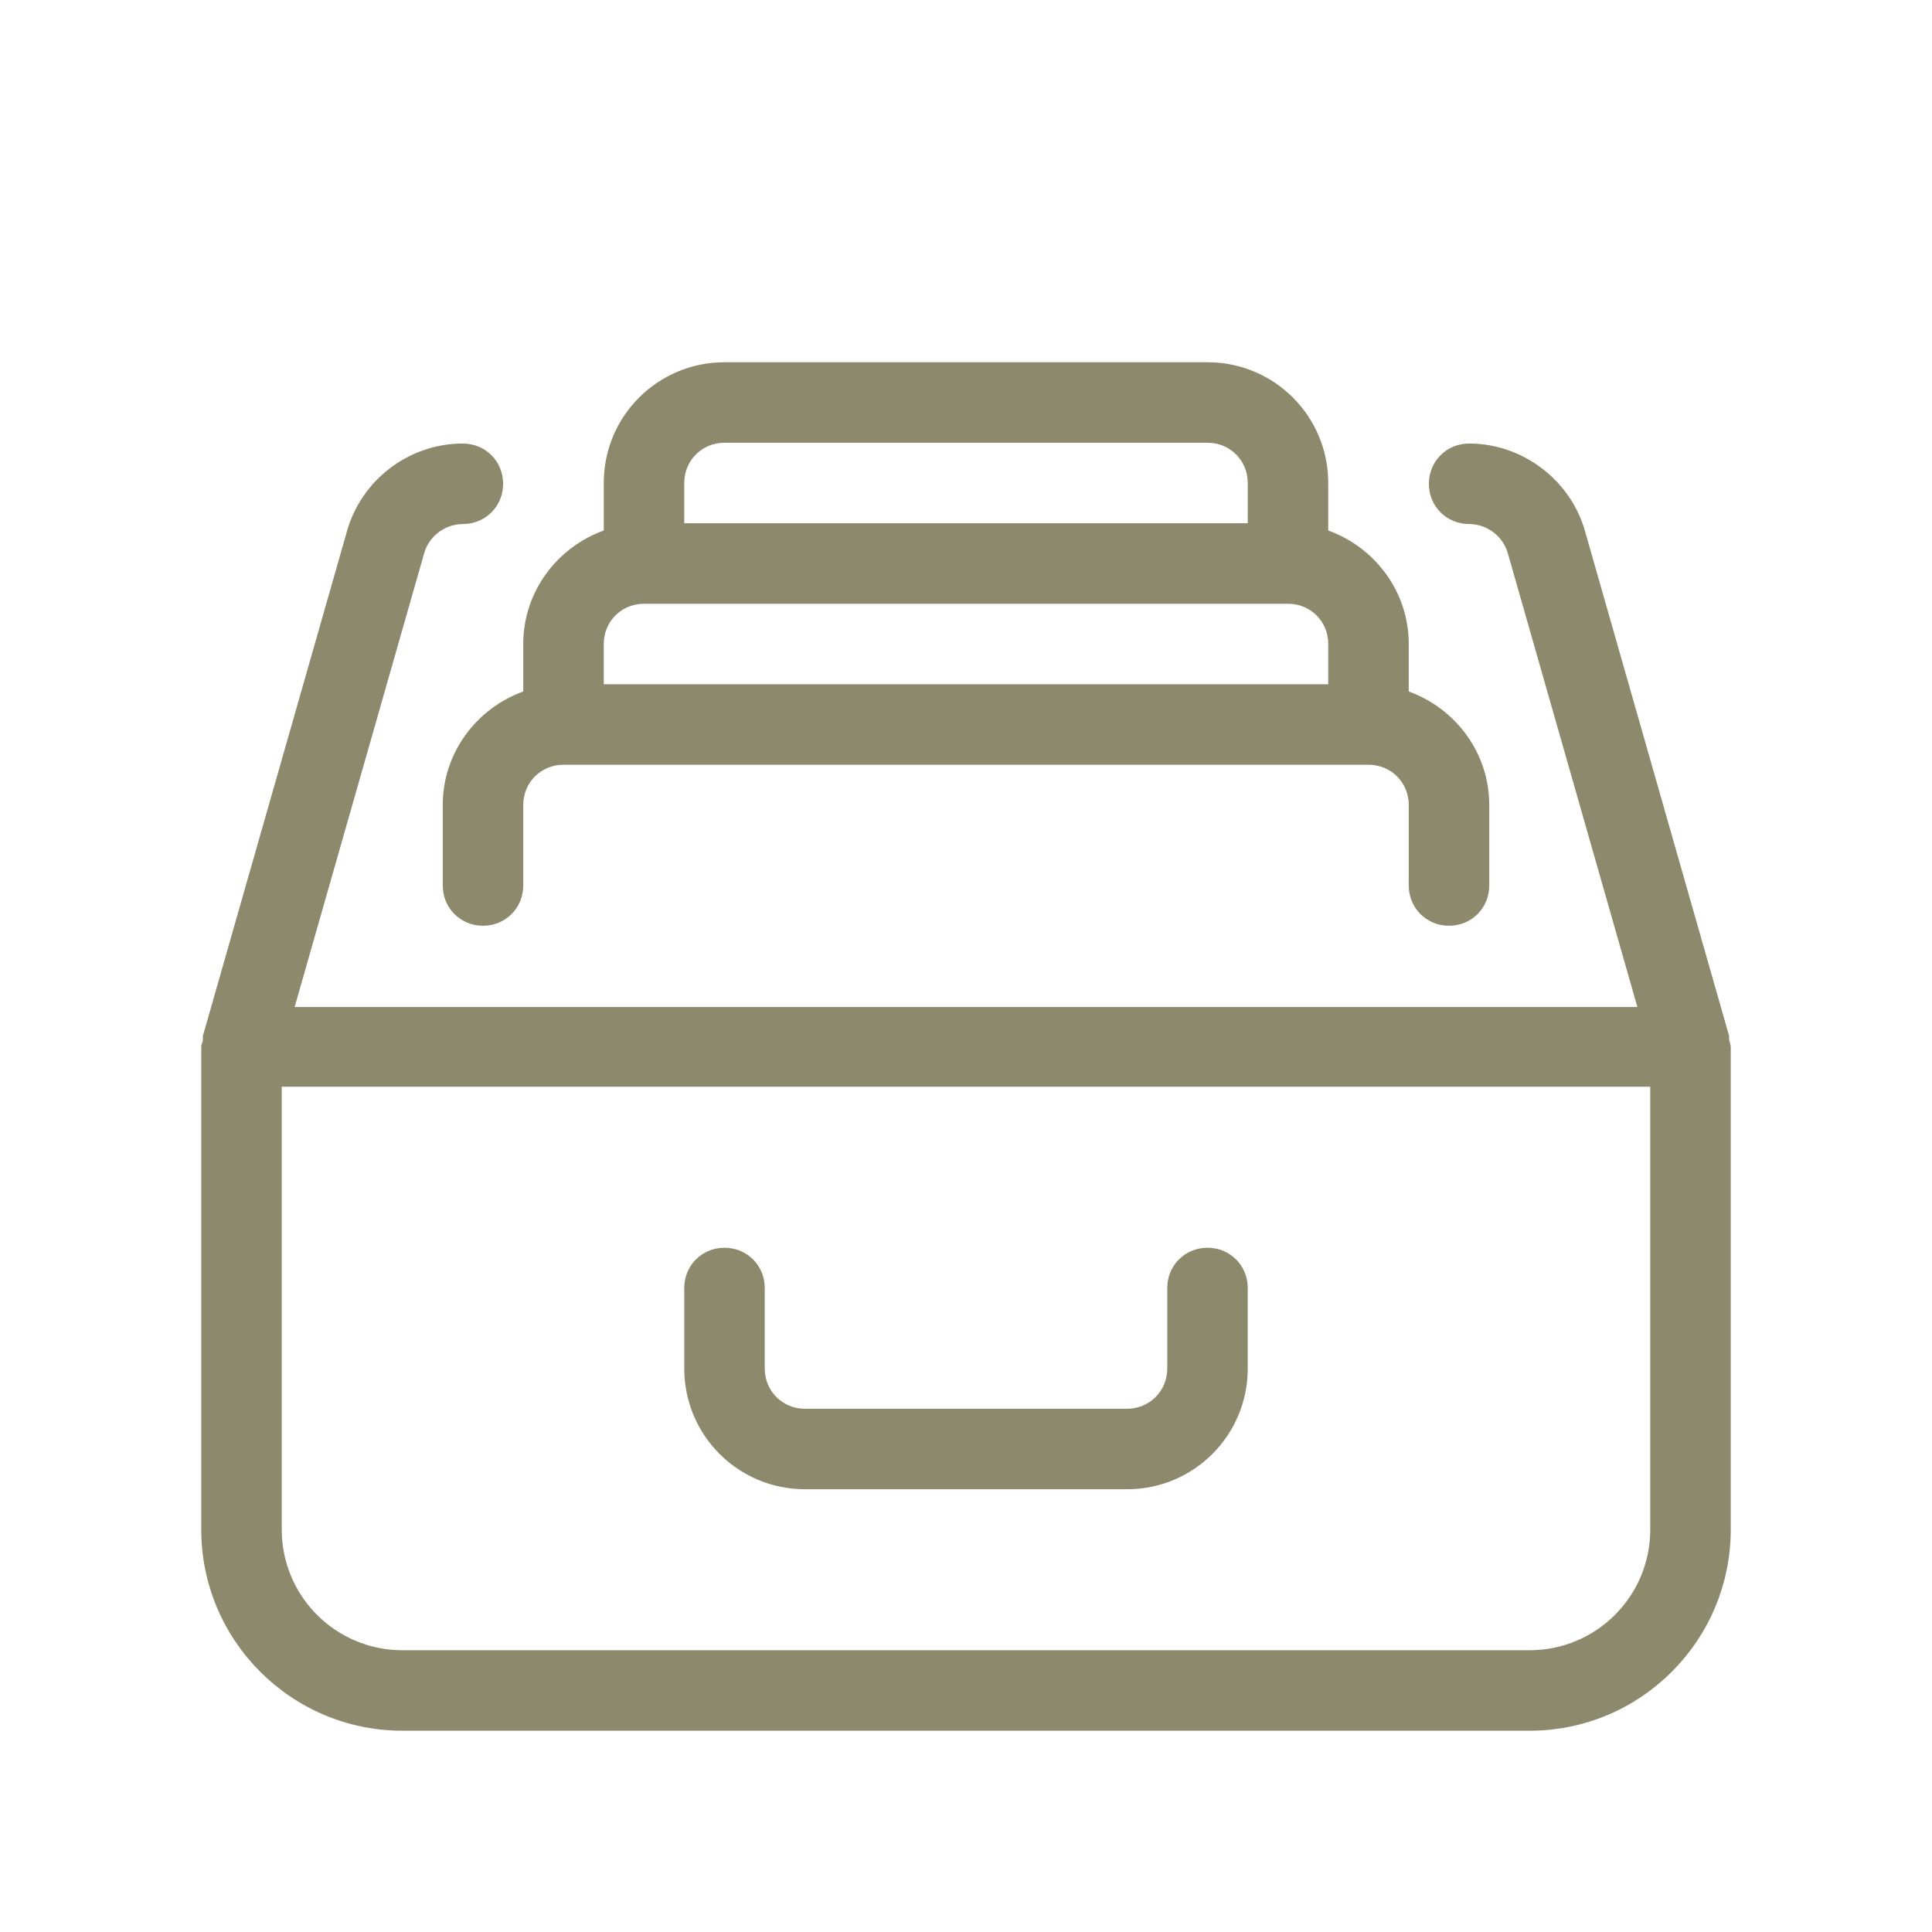
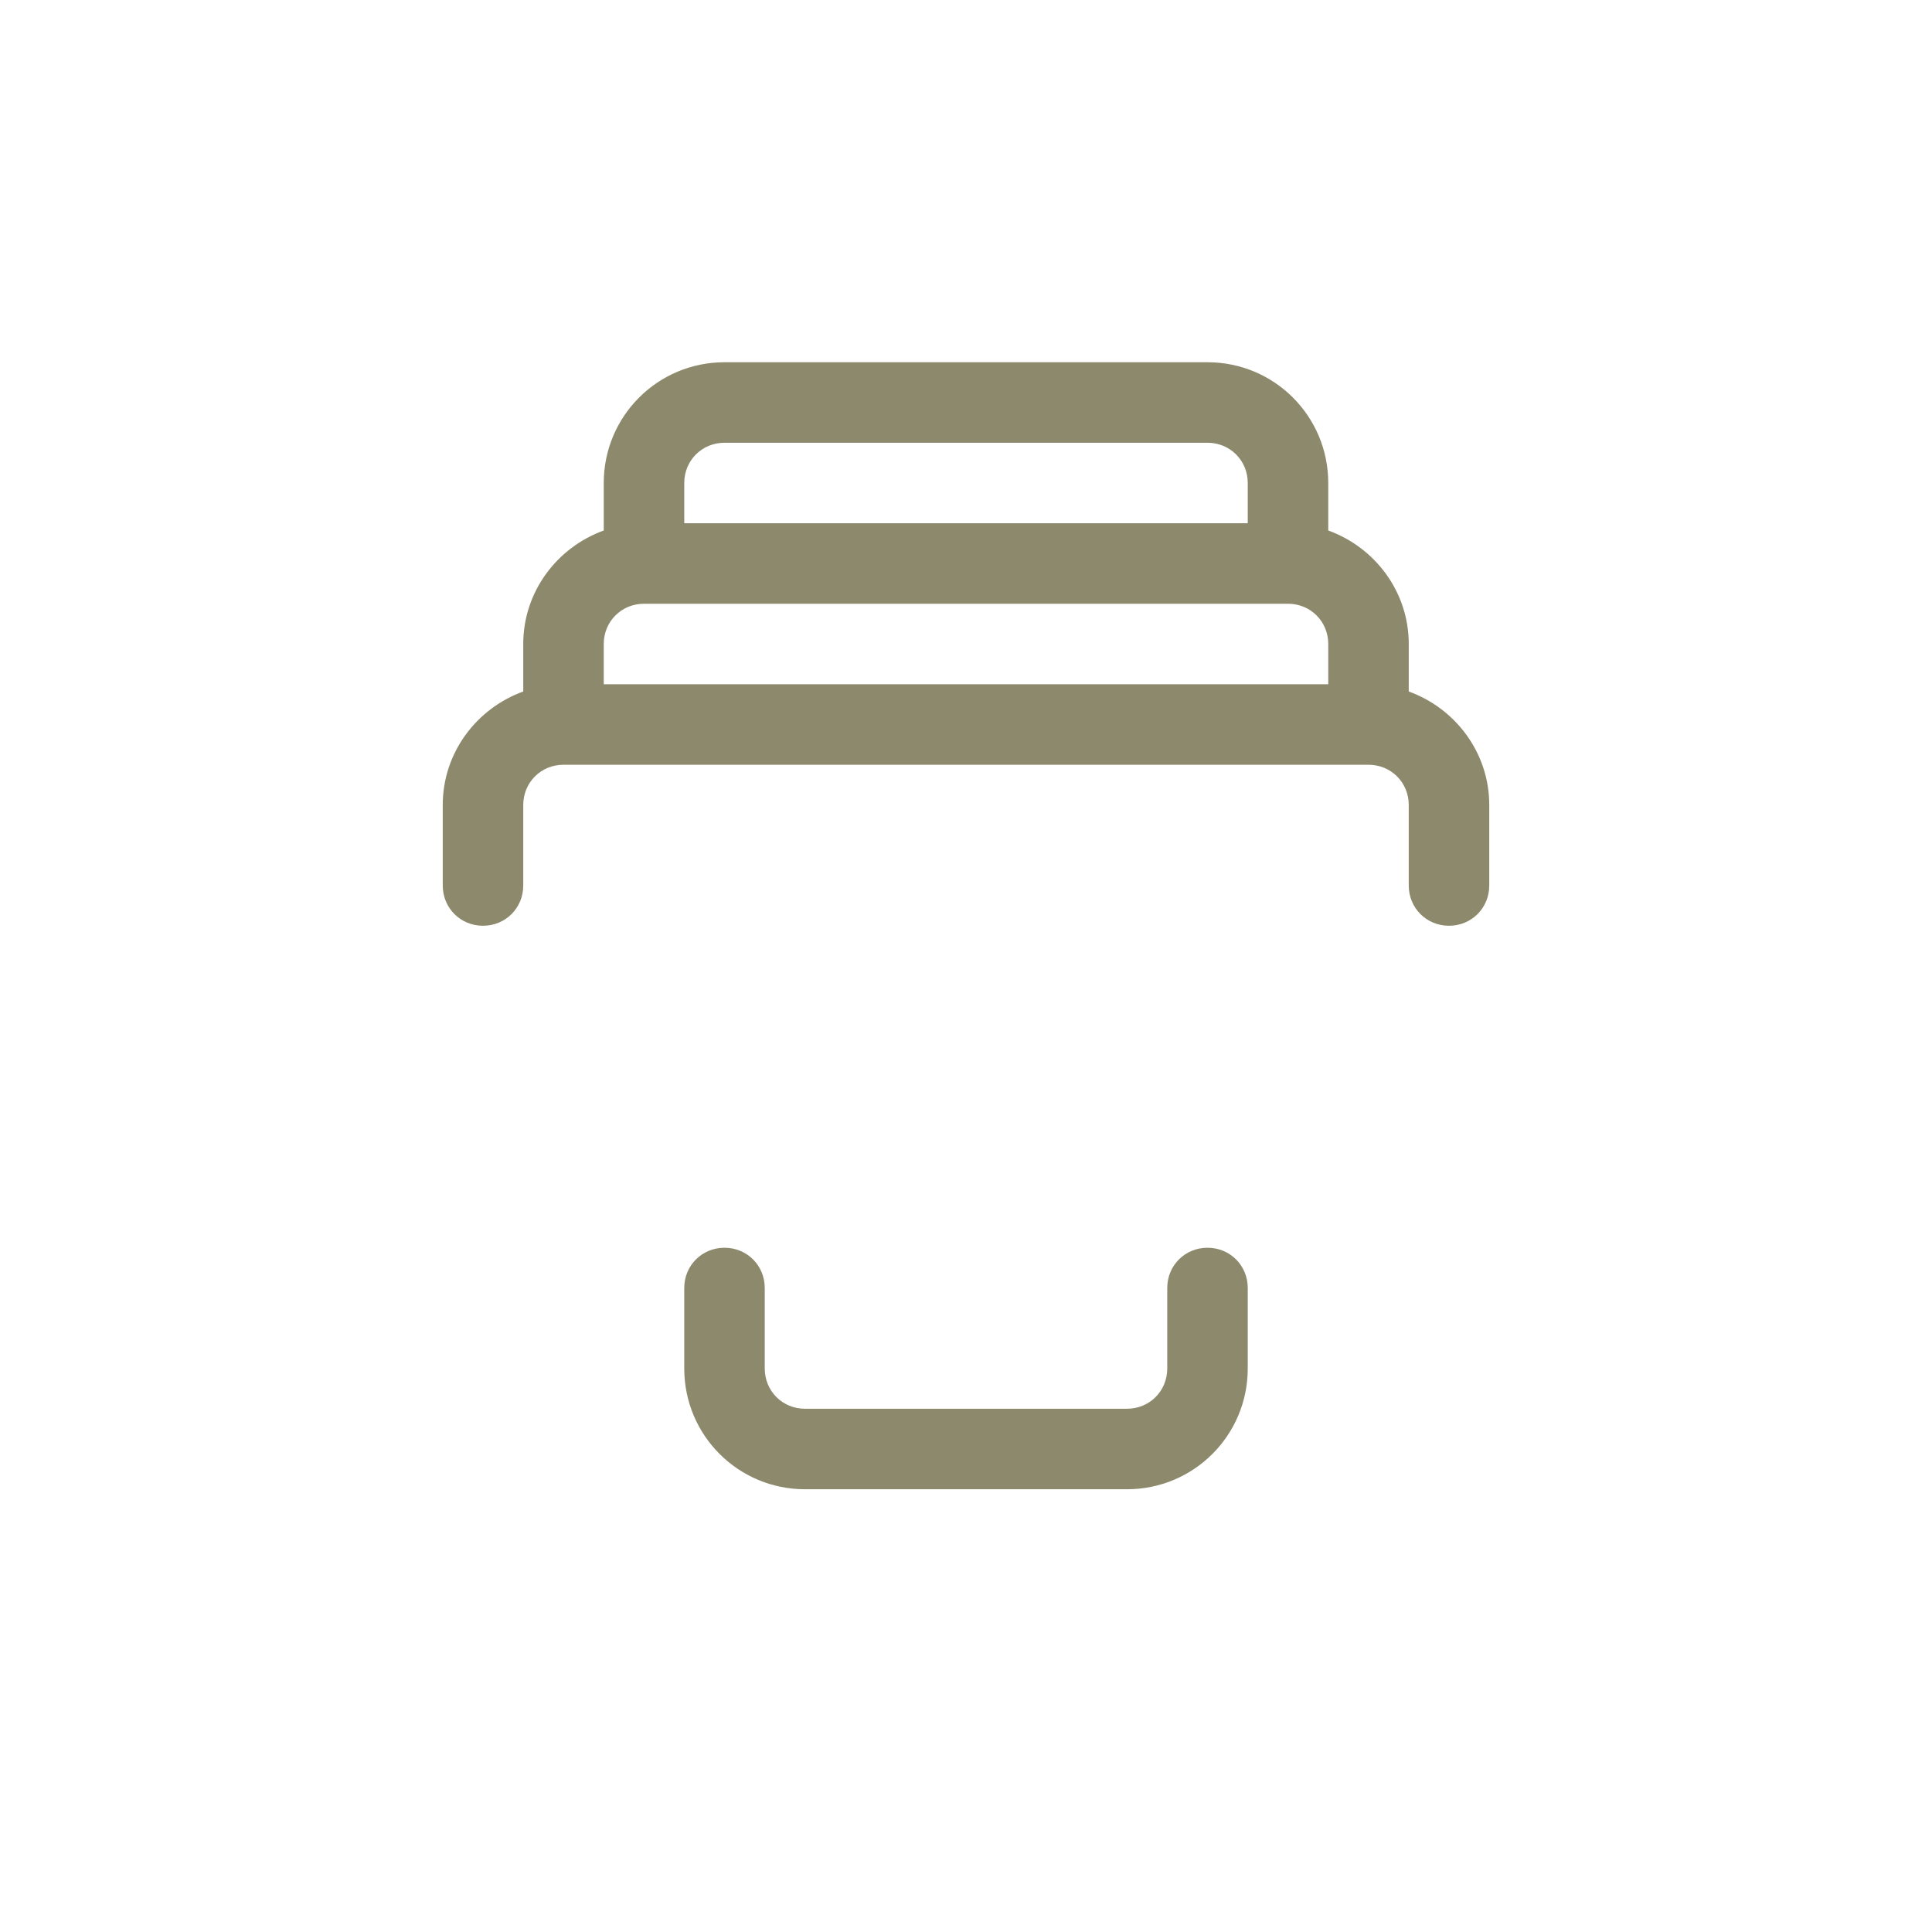
<svg xmlns="http://www.w3.org/2000/svg" width="96" height="96" viewBox="0 0 96 96" fill="none">
-   <path d="M85.92 51.679C85.92 51.679 85.92 51.519 85.92 51.479L78.76 26.399C78.04 23.839 75.64 22.039 73 22.039C71.88 22.039 71 22.919 71 24.039C71 25.159 71.88 26.039 73 26.039C73.88 26.039 74.68 26.639 74.92 27.479L81.36 50.039H14.64L21.08 27.479C21.32 26.639 22.12 26.039 23 26.039C24.12 26.039 25 25.159 25 24.039C25 22.919 24.12 22.039 23 22.039C20.32 22.039 17.96 23.839 17.24 26.399L10.08 51.479C10.08 51.479 10.08 51.639 10.08 51.679C10.08 51.799 10 51.879 10 51.999V75.999C10 81.519 14.48 85.999 20 85.999H76C81.52 85.999 86 81.519 86 75.999V51.999C86 51.999 85.96 51.759 85.92 51.679ZM82 75.999C82 79.319 79.32 81.999 76 81.999H20C16.68 81.999 14 79.319 14 75.999V53.999H82V75.999Z" fill="#8D896C" />
  <path d="M40 74H56C59.32 74 62 71.32 62 68V64C62 62.88 61.12 62 60 62C58.88 62 58 62.88 58 64V68C58 69.12 57.12 70 56 70H40C38.88 70 38 69.12 38 68V64C38 62.88 37.12 62 36 62C34.88 62 34 62.88 34 64V68C34 71.32 36.68 74 40 74ZM22 40V44C22 45.12 22.88 46 24 46C25.12 46 26 45.12 26 44V40C26 38.88 26.88 38 28 38H68C69.12 38 70 38.88 70 40V44C70 45.12 70.88 46 72 46C73.12 46 74 45.12 74 44V40C74 37.4 72.32 35.2 70 34.36V32C70 29.4 68.32 27.2 66 26.36V24C66 20.68 63.32 18 60 18H36C32.68 18 30 20.68 30 24V26.36C27.68 27.2 26 29.4 26 32V34.36C23.68 35.2 22 37.4 22 40ZM36 22H60C61.12 22 62 22.88 62 24V26H34V24C34 22.88 34.88 22 36 22ZM32 30H64C65.12 30 66 30.88 66 32V34H30V32C30 30.88 30.88 30 32 30Z" fill="#8D896C" />
</svg>